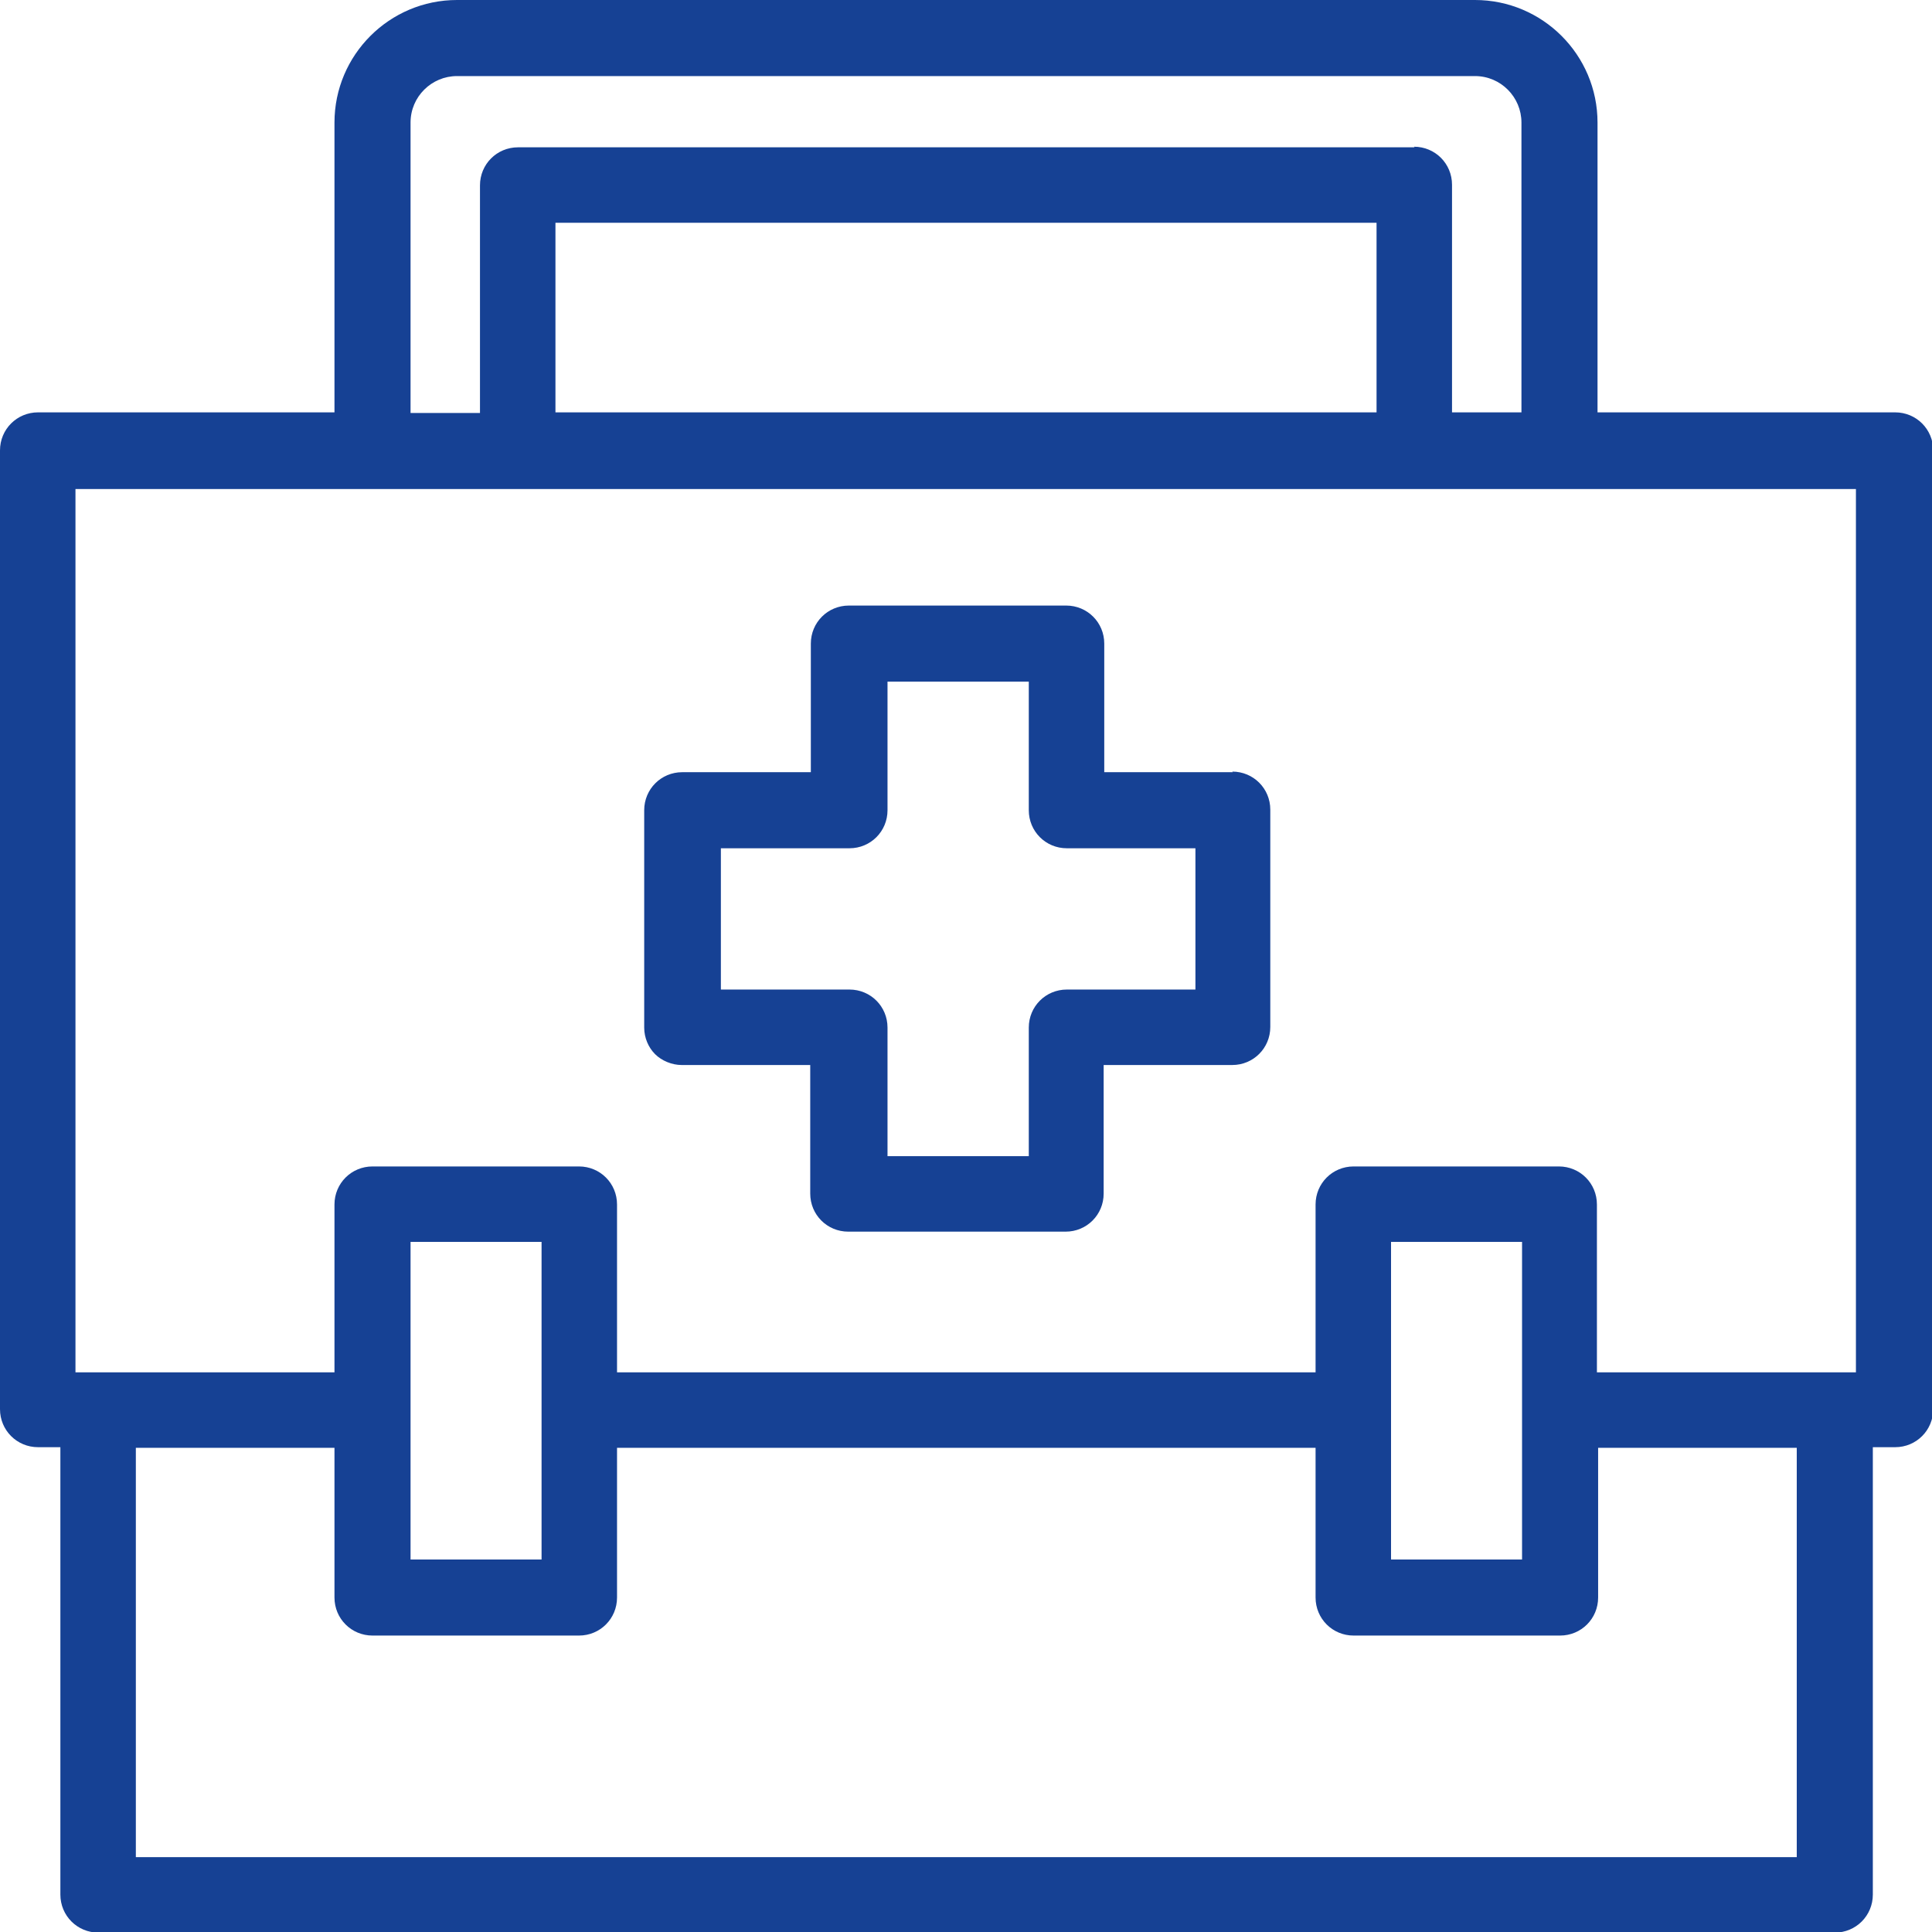
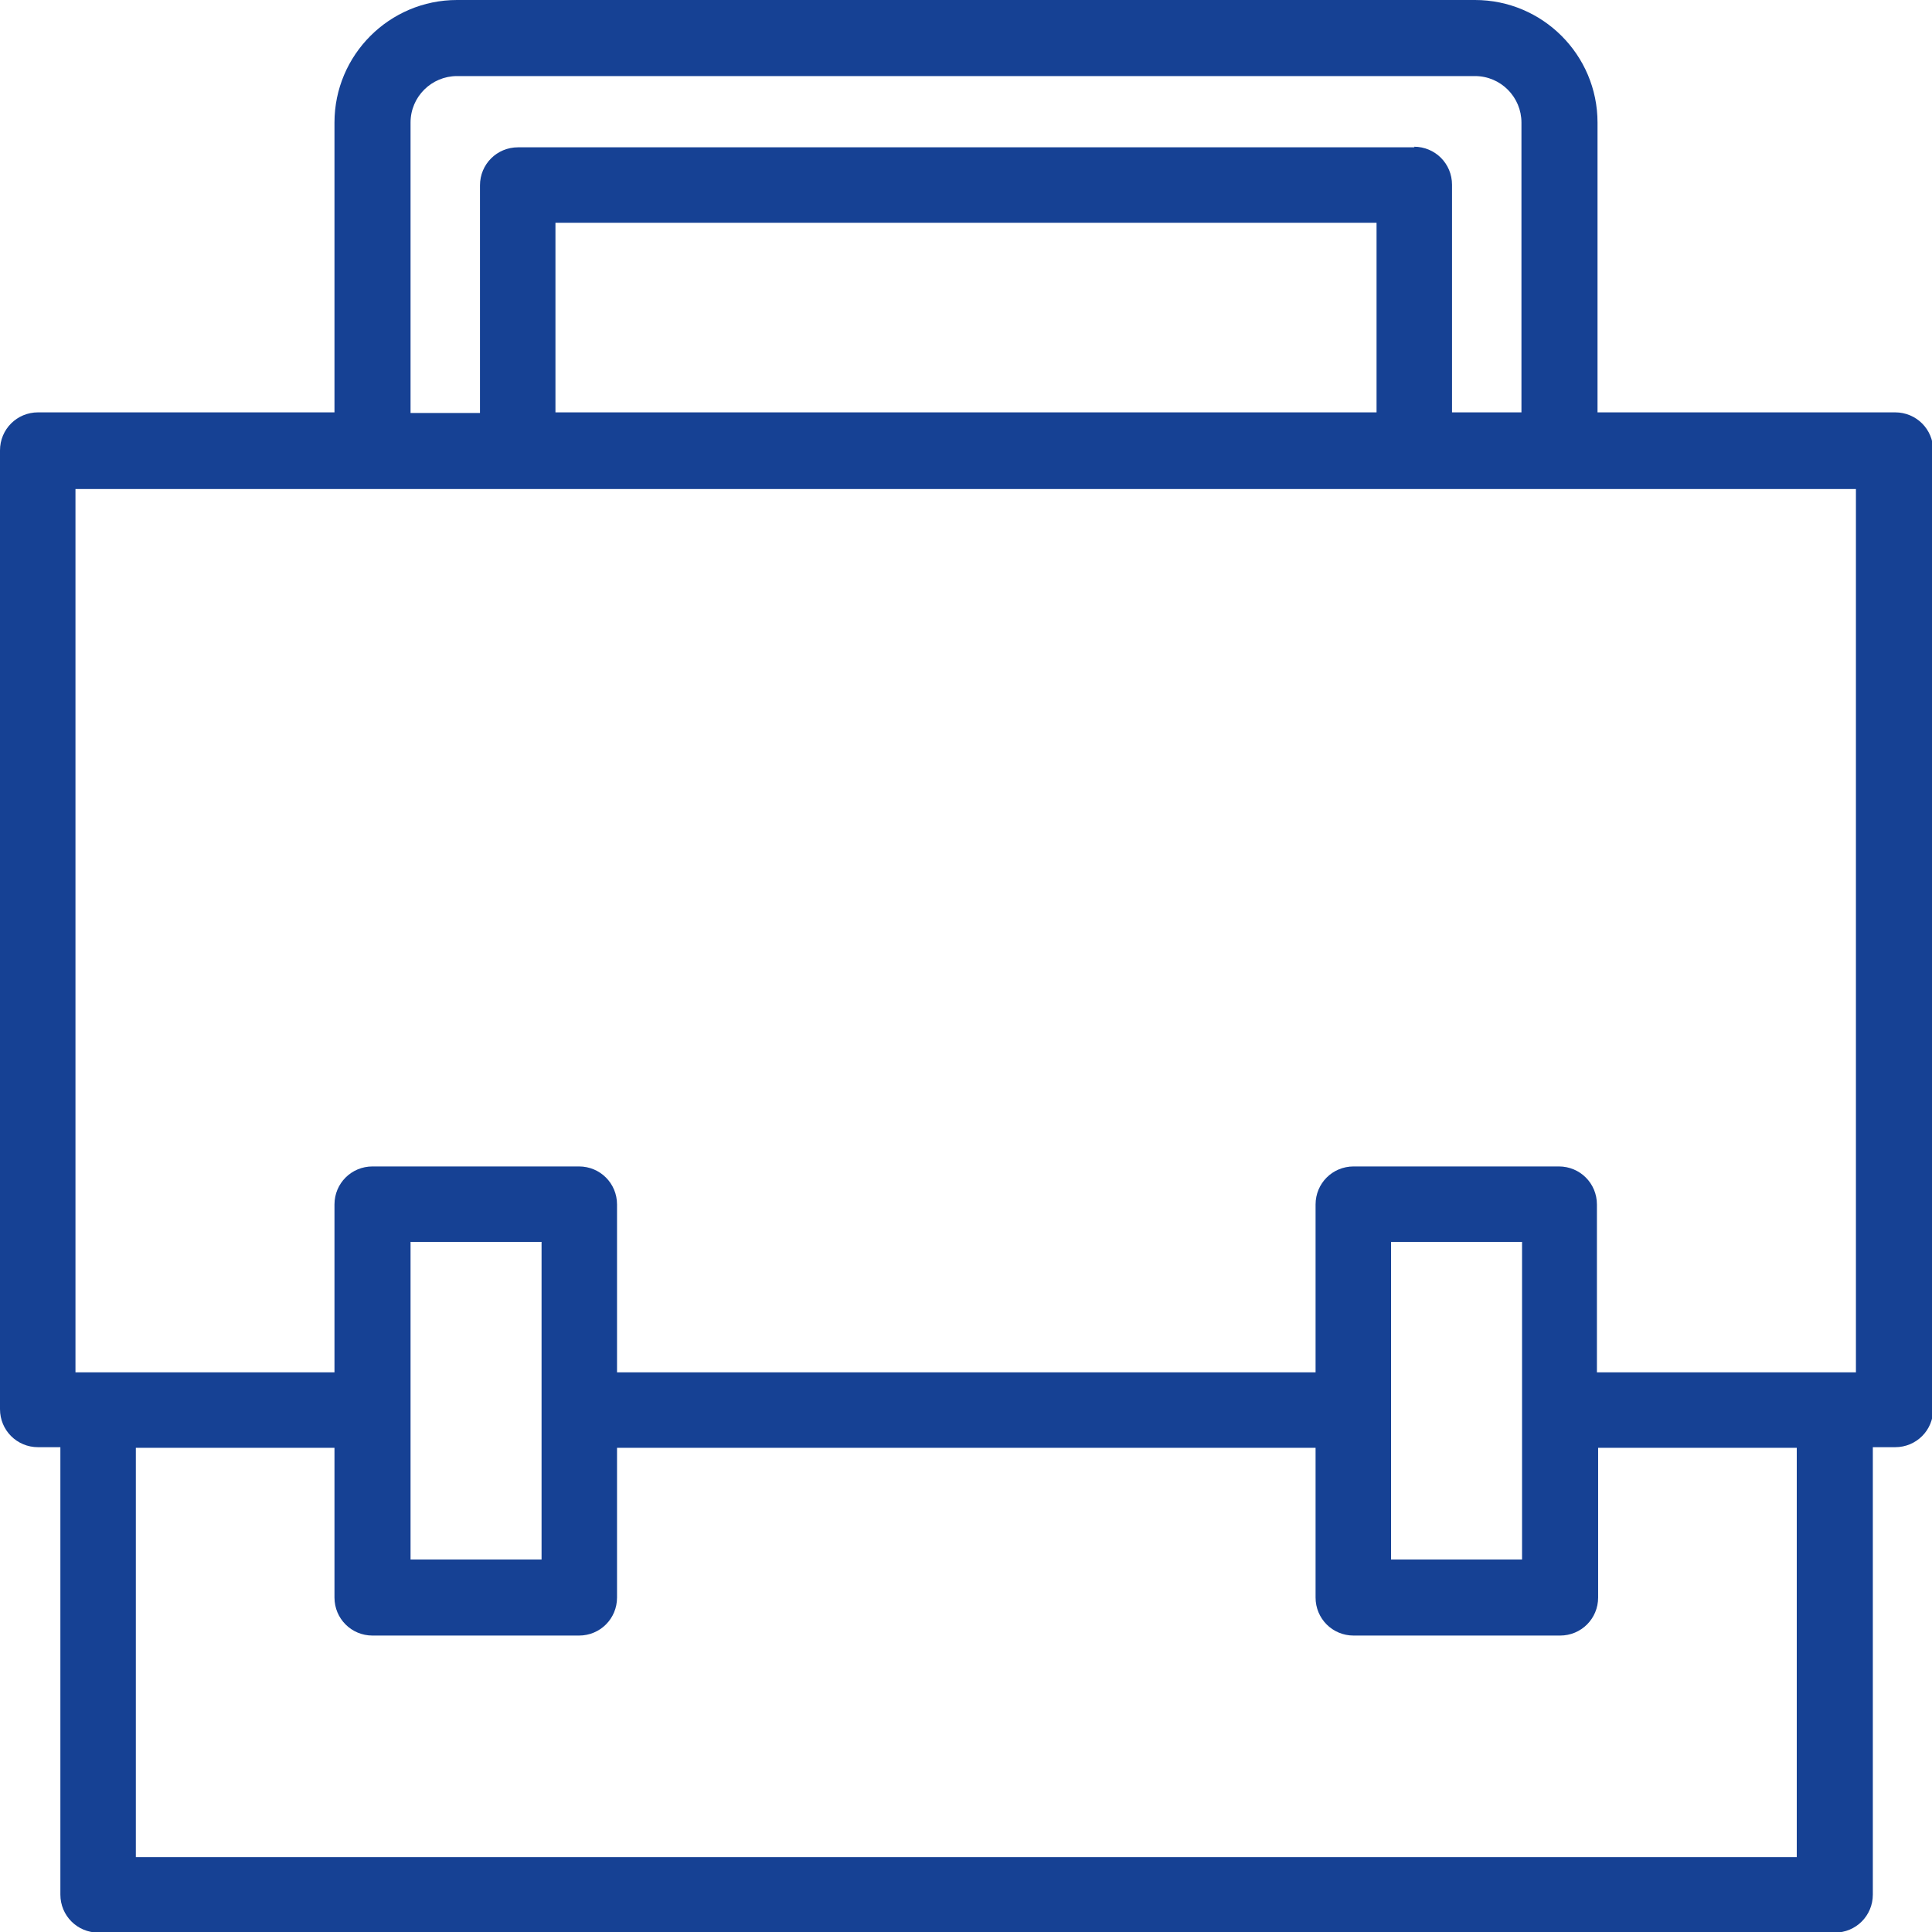
<svg xmlns="http://www.w3.org/2000/svg" id="Ebene_1" fill="#164194" viewBox="0 0 32 32">
  <path d="m31.37,6.83h-4.91V2.03c0-1.12-.91-2.03-2.03-2.03H7.57c-1.12,0-2.03.91-2.03,2.03v4.8H.63c-.35,0-.63.28-.63.63v15.88c0,.35.28.63.63.63h.37v7.41c0,.35.28.63.63.63h28.76c.35,0,.63-.28.63-.63v-7.41s.37,0,.37,0c.35,0,.63-.28.63-.63V7.46c0-.35-.28-.63-.63-.63Zm-8.57-3.14v3.14h-13.6v-3.14h13.6Zm.63-1.25h-14.85c-.35,0-.63.28-.63.63v3.77h-1.15V2.03c0-.43.35-.77.77-.77h16.86c.43,0,.77.35.77.77v4.8h-1.15v-3.77c0-.35-.28-.63-.63-.63Zm2.41,16.88h-3.42c-.35,0-.63.28-.63.63v2.78h-11.57v-2.78c0-.35-.28-.63-.63-.63h-3.42c-.35,0-.63.28-.63.63v2.78H1.25v-14.63h29.49v14.63h-4.29v-2.78c0-.35-.28-.63-.63-.63Zm-19.04,6.51v-5.26h2.17v5.26h-2.17Zm16.24,0v-5.26h2.17v5.26h-2.17Zm-20.79-1.85h3.29v2.48c0,.35.28.63.63.63h3.42c.35,0,.63-.28.63-.63v-2.48h11.57v2.48c0,.35.28.63.63.63h3.42c.35,0,.63-.28.63-.63v-2.48h3.29v6.78H2.25v-6.78Z" />
-   <path d="m20.42,12.79h-2.13v-2.13c0-.35-.28-.63-.63-.63h-3.6c-.35,0-.63.28-.63.63v2.13h-2.13c-.35,0-.63.28-.63.63v3.6c0,.17.07.33.18.44s.28.18.44.18h2.13v2.13c0,.35.28.63.63.63h3.6c.35,0,.63-.28.63-.63v-2.13h2.13c.35,0,.63-.28.63-.63v-3.6c0-.35-.28-.63-.63-.63Zm-6.35,3.6h-2.13v-2.34s2.13,0,2.13,0c.35,0,.63-.28.63-.63v-2.13h2.34v2.13c0,.35.28.63.63.63h2.13v2.34h-2.13c-.35,0-.63.28-.63.63v2.13h-2.34v-2.13c0-.35-.28-.63-.63-.63Z" />
</svg>